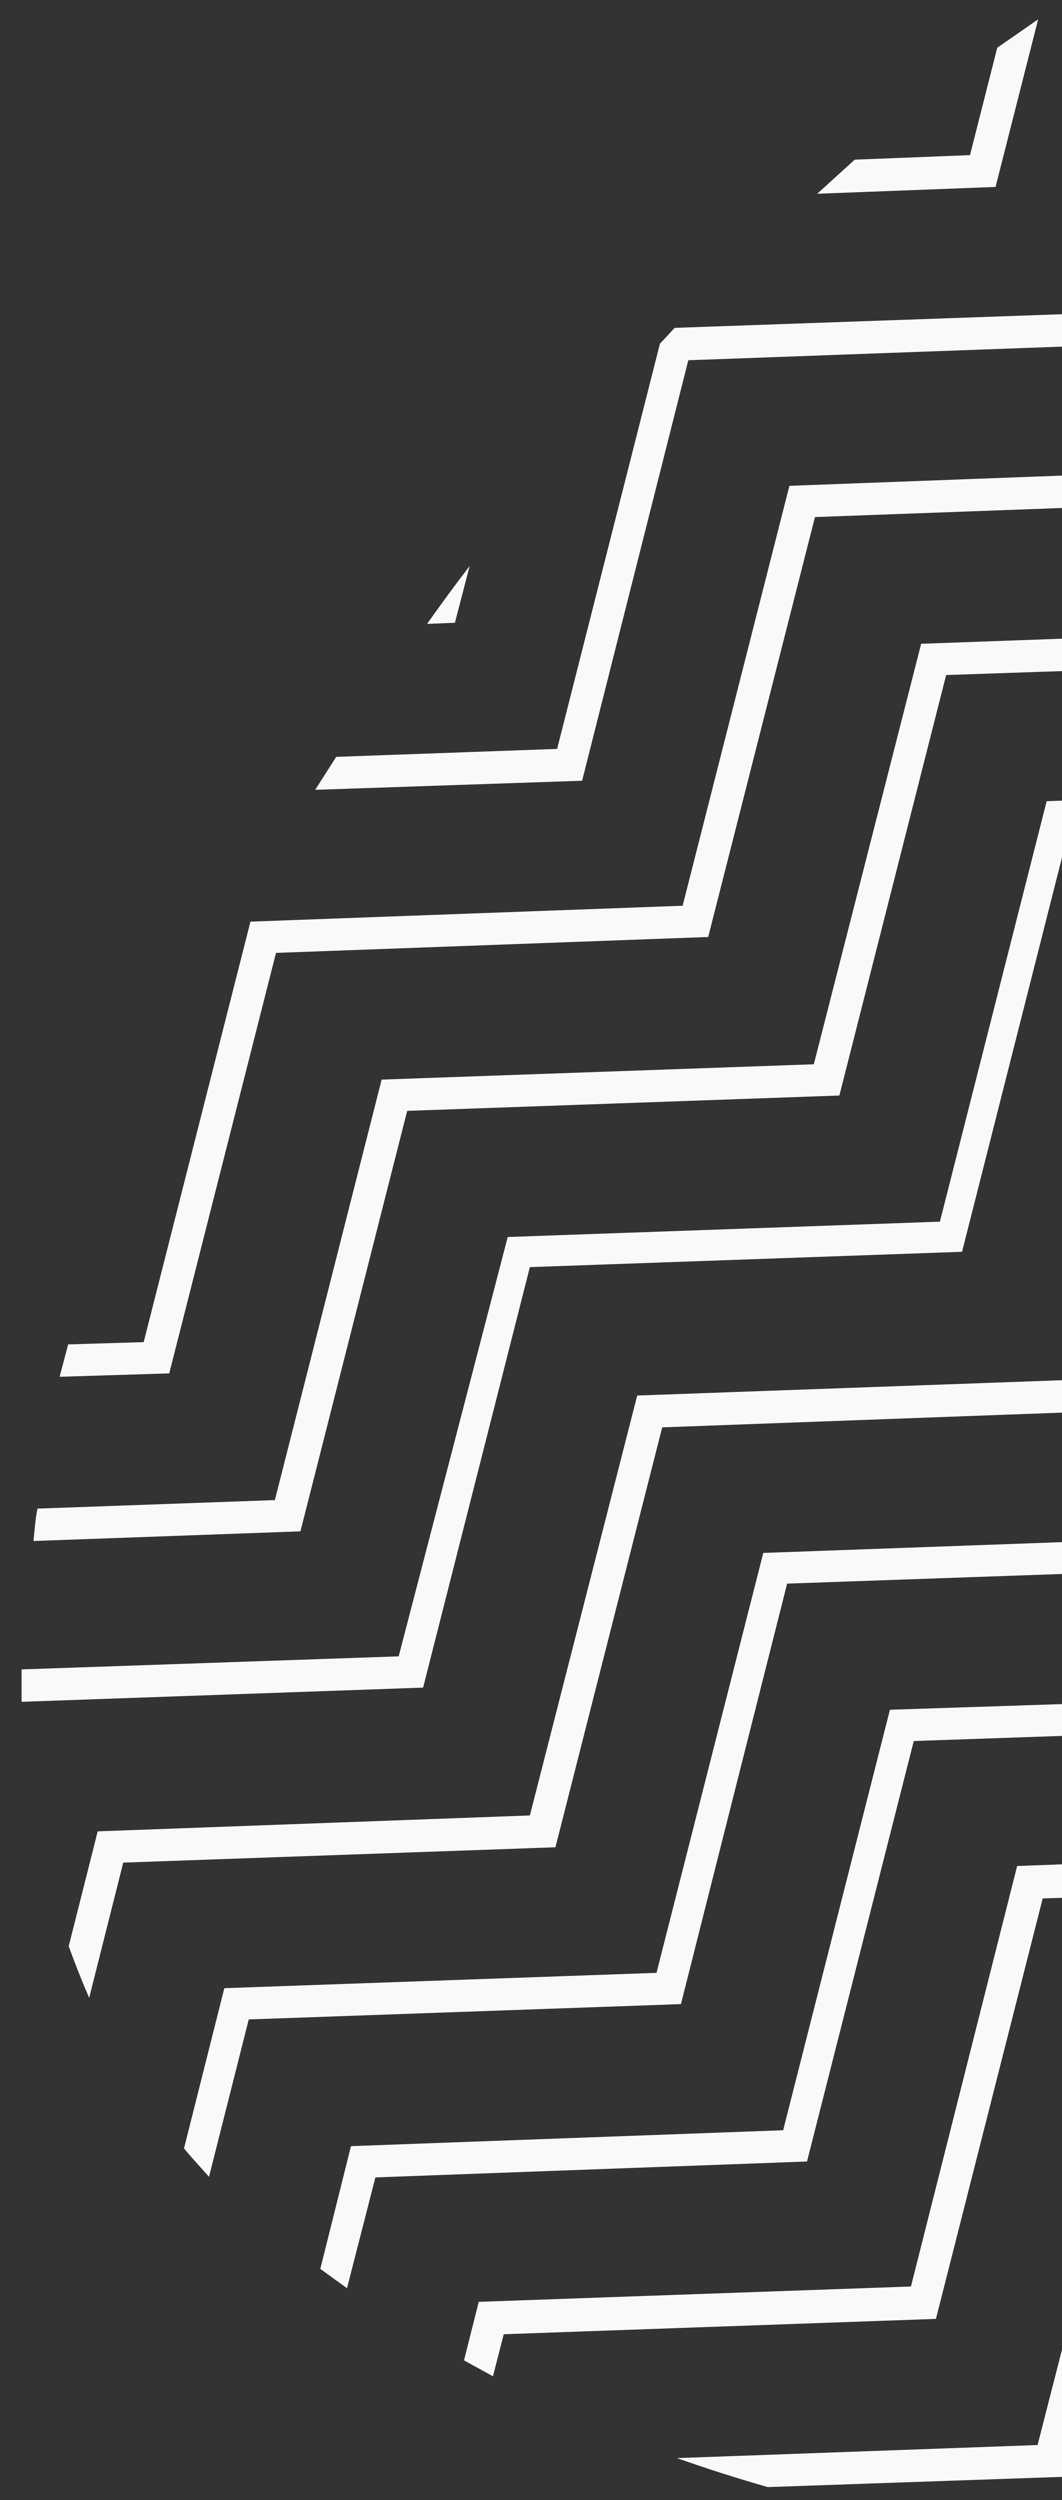
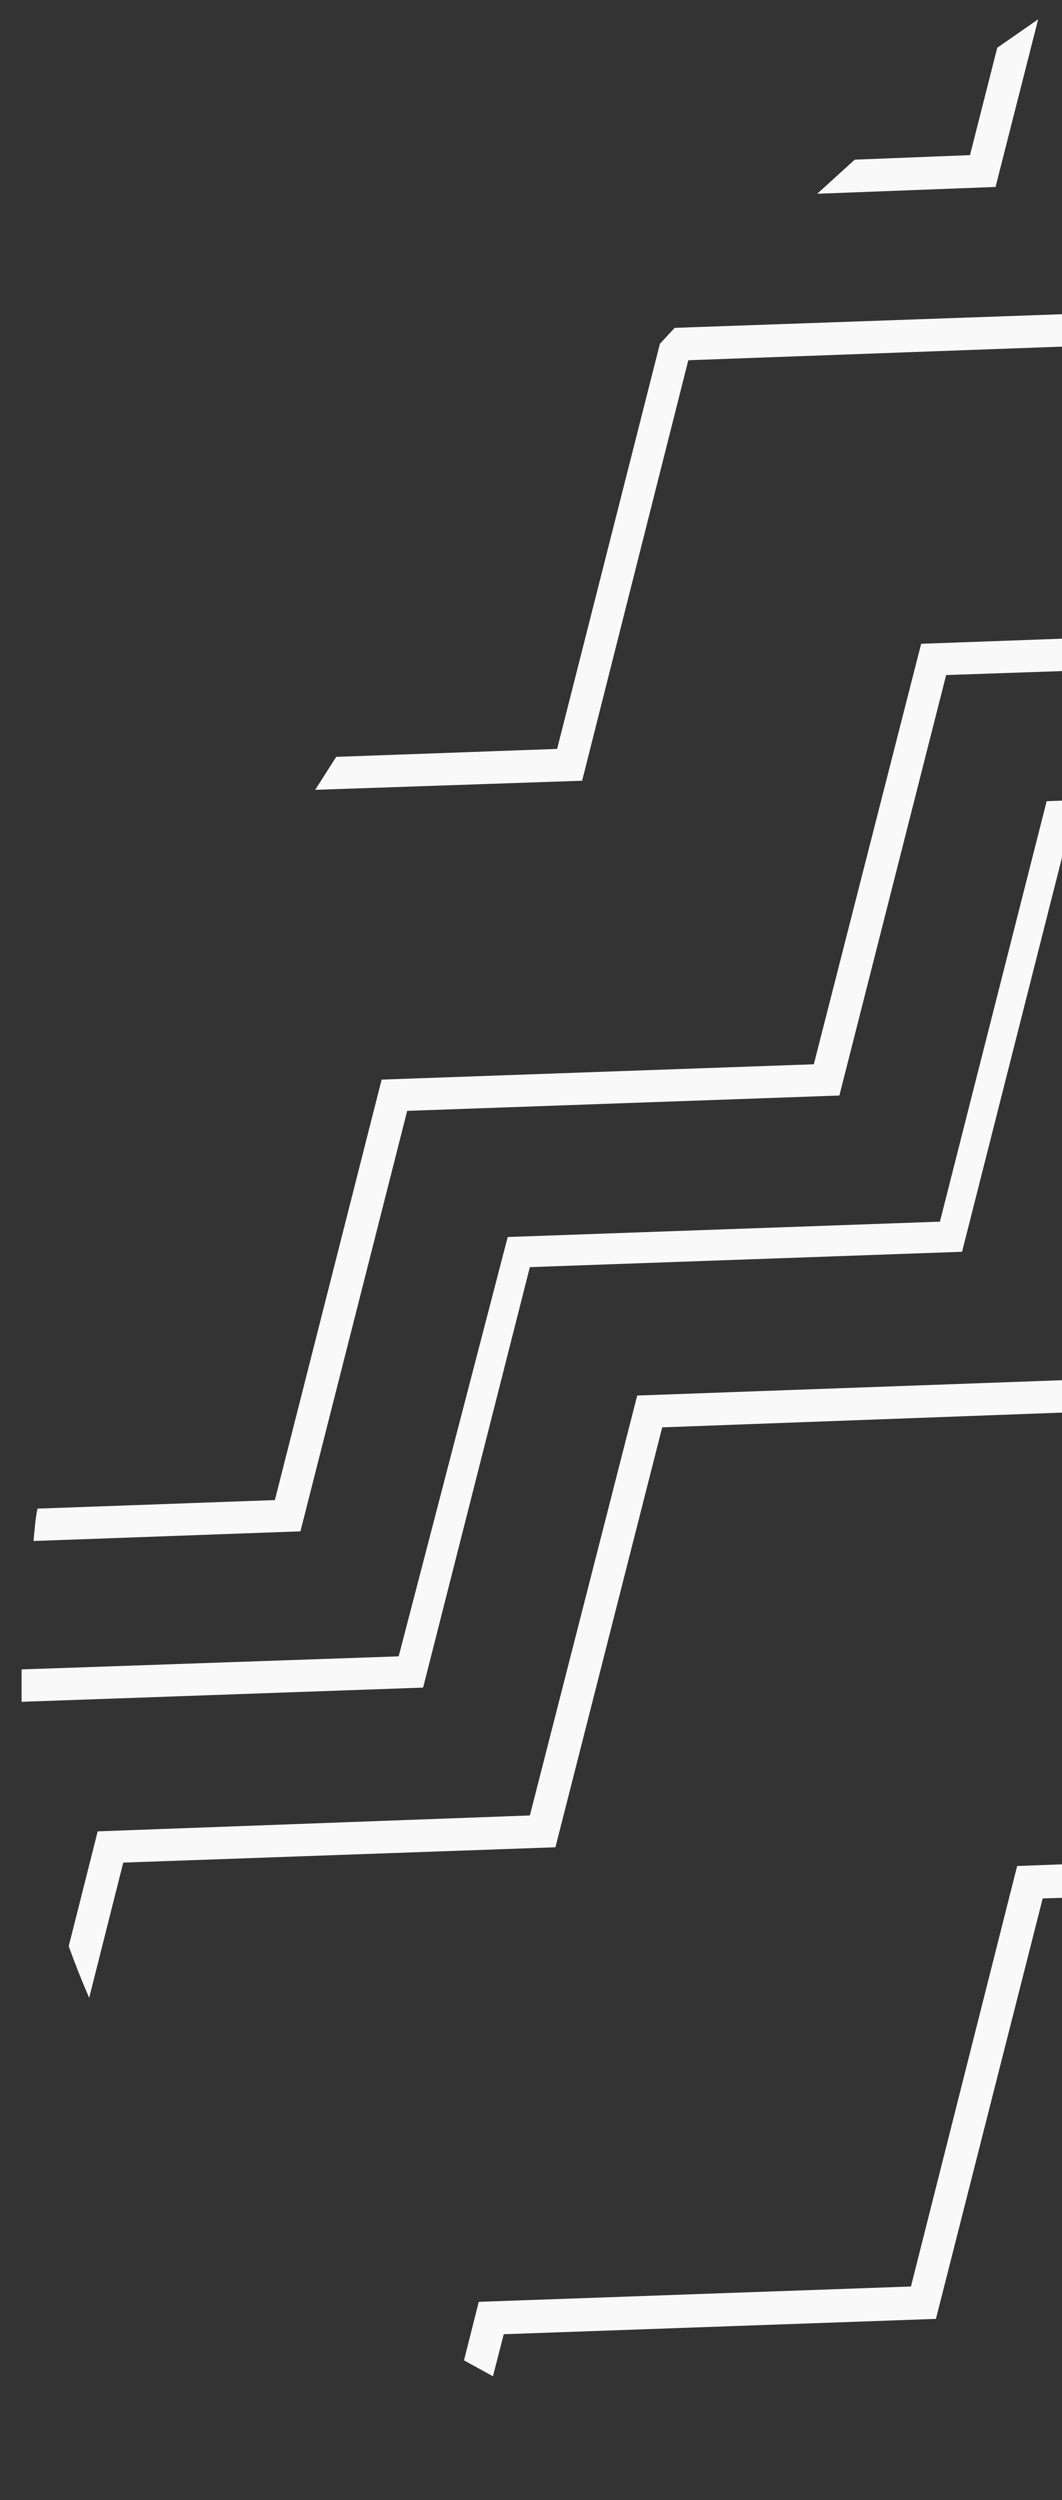
<svg xmlns="http://www.w3.org/2000/svg" width="187" height="440" viewBox="0 0 187 440" fill="none">
  <rect x="0" y="0" width="187" height="440" fill="#333333" stroke="none" />
  <g clip-path="url(#clip0_360_248)">
-     <path d="M119.201 432.6C124.601 434.5 129.901 436.2 135.201 437.7L187.001 435.9V413.5L182.701 430.3L119.201 432.6Z" fill="#F9F9F9" />
    <path d="M160.401 402.4L84.301 405.1L81.701 415.4L86.801 418.2L88.701 410.8L164.801 408.1L183.601 334.1L187.001 334V328.1L179.101 328.4L160.401 402.4Z" fill="#F9F9F9" />
-     <path d="M137.9 374.9L61.8 377.7L56.4 399.3L61.1 402.7L66.1 383.2L142.1 380.4L160.9 306.4L187 305.5V299.9L156.7 300.9L137.9 374.9Z" fill="#F9F9F9" />
-     <path d="M115.6 347.2L39.5 349.9L32.4 378.1C33.8 379.8 35.4 381.5 36.8 383.1L43.8 355.4L119.9 352.7L138.6 278.7L187 277V271.4L134.4 273.3L115.6 347.2Z" fill="#F9F9F9" />
    <path d="M93.302 319.5L17.202 322.3L12.102 342.5C13.202 345.6 14.402 348.6 15.702 351.6L21.702 327.8L97.802 325.1L116.602 251.2L187.102 248.6V242.9L112.202 245.6L93.302 319.5Z" fill="#F9F9F9" />
    <path d="M165.501 215L89.401 217.7L70.201 291.5L3.801 293.8C3.801 295.7 3.801 297.6 3.801 299.5L74.501 297L93.301 223L169.401 220.3L187.001 150.9V140.9L184.301 141L165.501 215Z" fill="#F9F9F9" />
    <path d="M143.3 187.3L67.2 190L48.4 264L6.6 265.5C6.2 267.4 6.1 269.3 5.9 271.2L52.9 269.5L71.7 195.5L147.8 192.8L166.6 118.8L187.1 118.1V112.4L162.2 113.3L143.3 187.3Z" fill="#F9F9F9" />
-     <path d="M120.2 159.4L44.1 162.2L25.3 236.2L12 236.6L10.5 242.3L29.8 241.7L48.6 167.7L124.7 164.9L143.5 91L187 89.4V83.7L139 85.5L120.2 159.4Z" fill="#F9F9F9" />
    <path d="M118.8 57.7L116.2 60.5L98.1 131.8L59.2 133.2C58 135.1 56.7 137.1 55.5 139L102.5 137.4L121.2 63.4L187 61V55.3L118.8 57.7Z" fill="#F9F9F9" />
    <path d="M182.8 3.4L175.6 8.4L170.8 27.3L150.5 28.1L143.9 34.1L175.3 32.9L182.8 3.4Z" fill="#F9F9F9" />
-     <path d="M82.701 99.6C80.101 103 77.601 106.4 75.201 109.8L80.101 109.6L82.701 99.6Z" fill="#F9F9F9" />
  </g>
  <defs>
    <clipPath id="clip0_360_248">
      <rect width="187" height="440" fill="white" />
    </clipPath>
  </defs>
</svg>